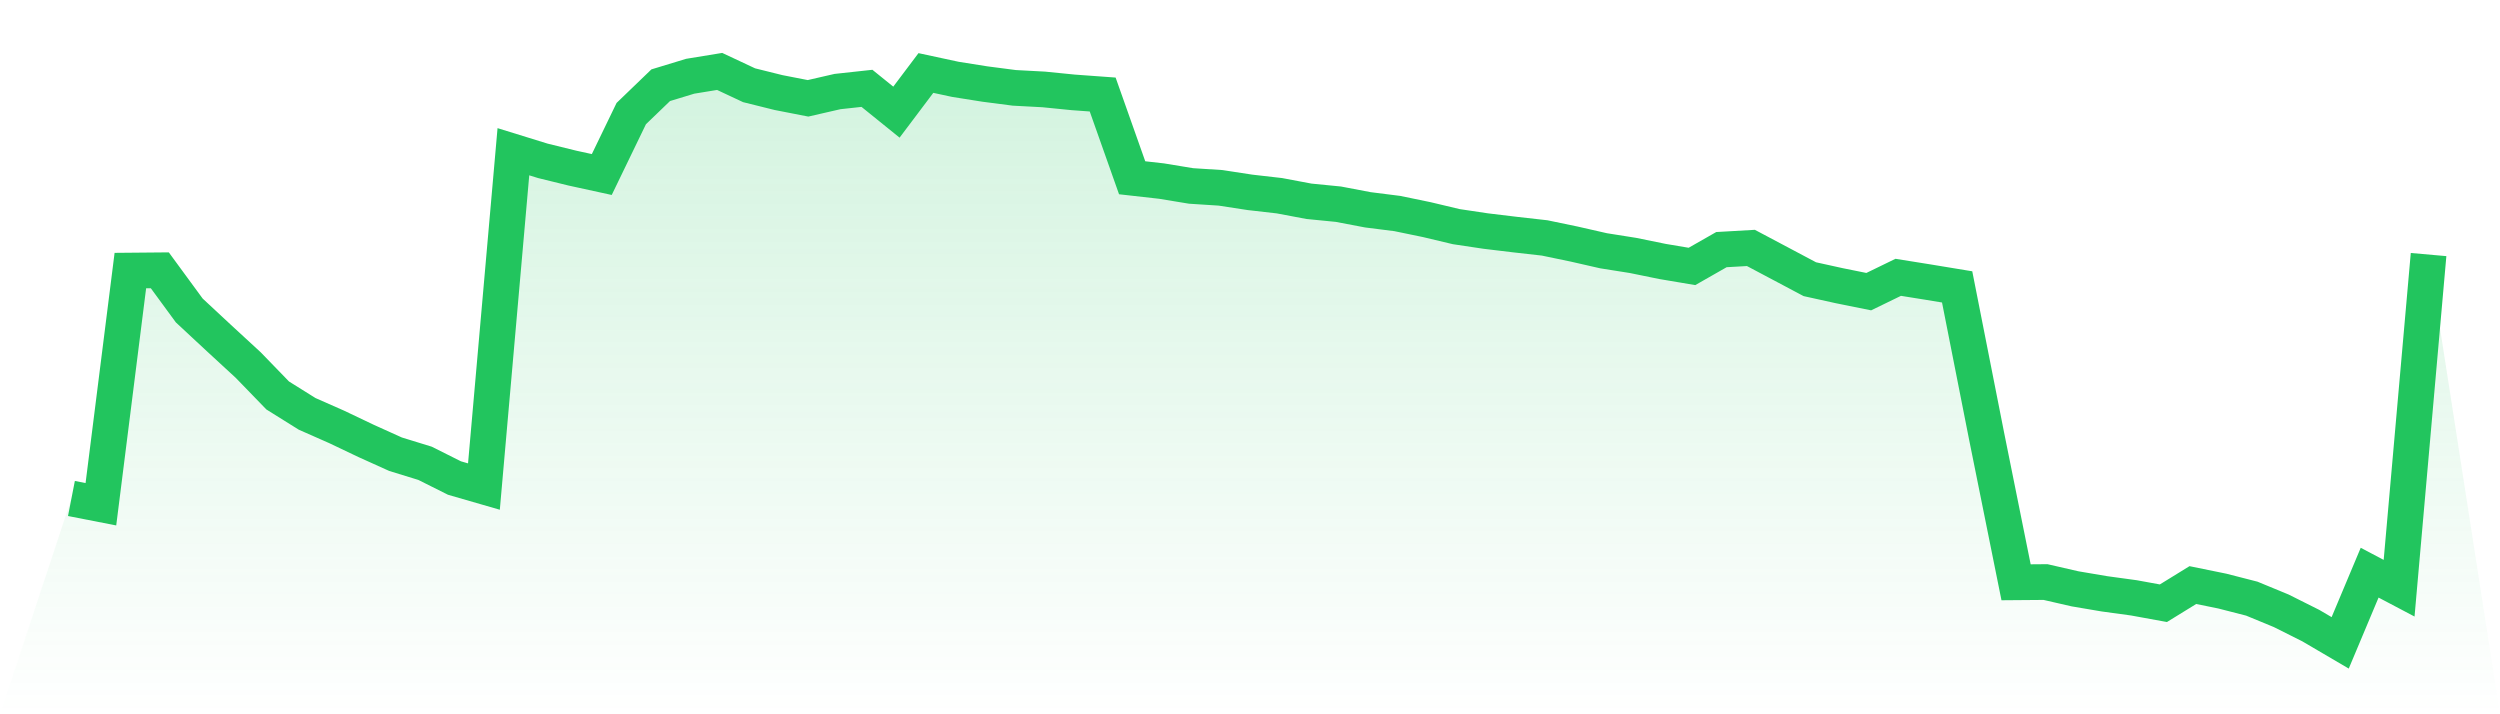
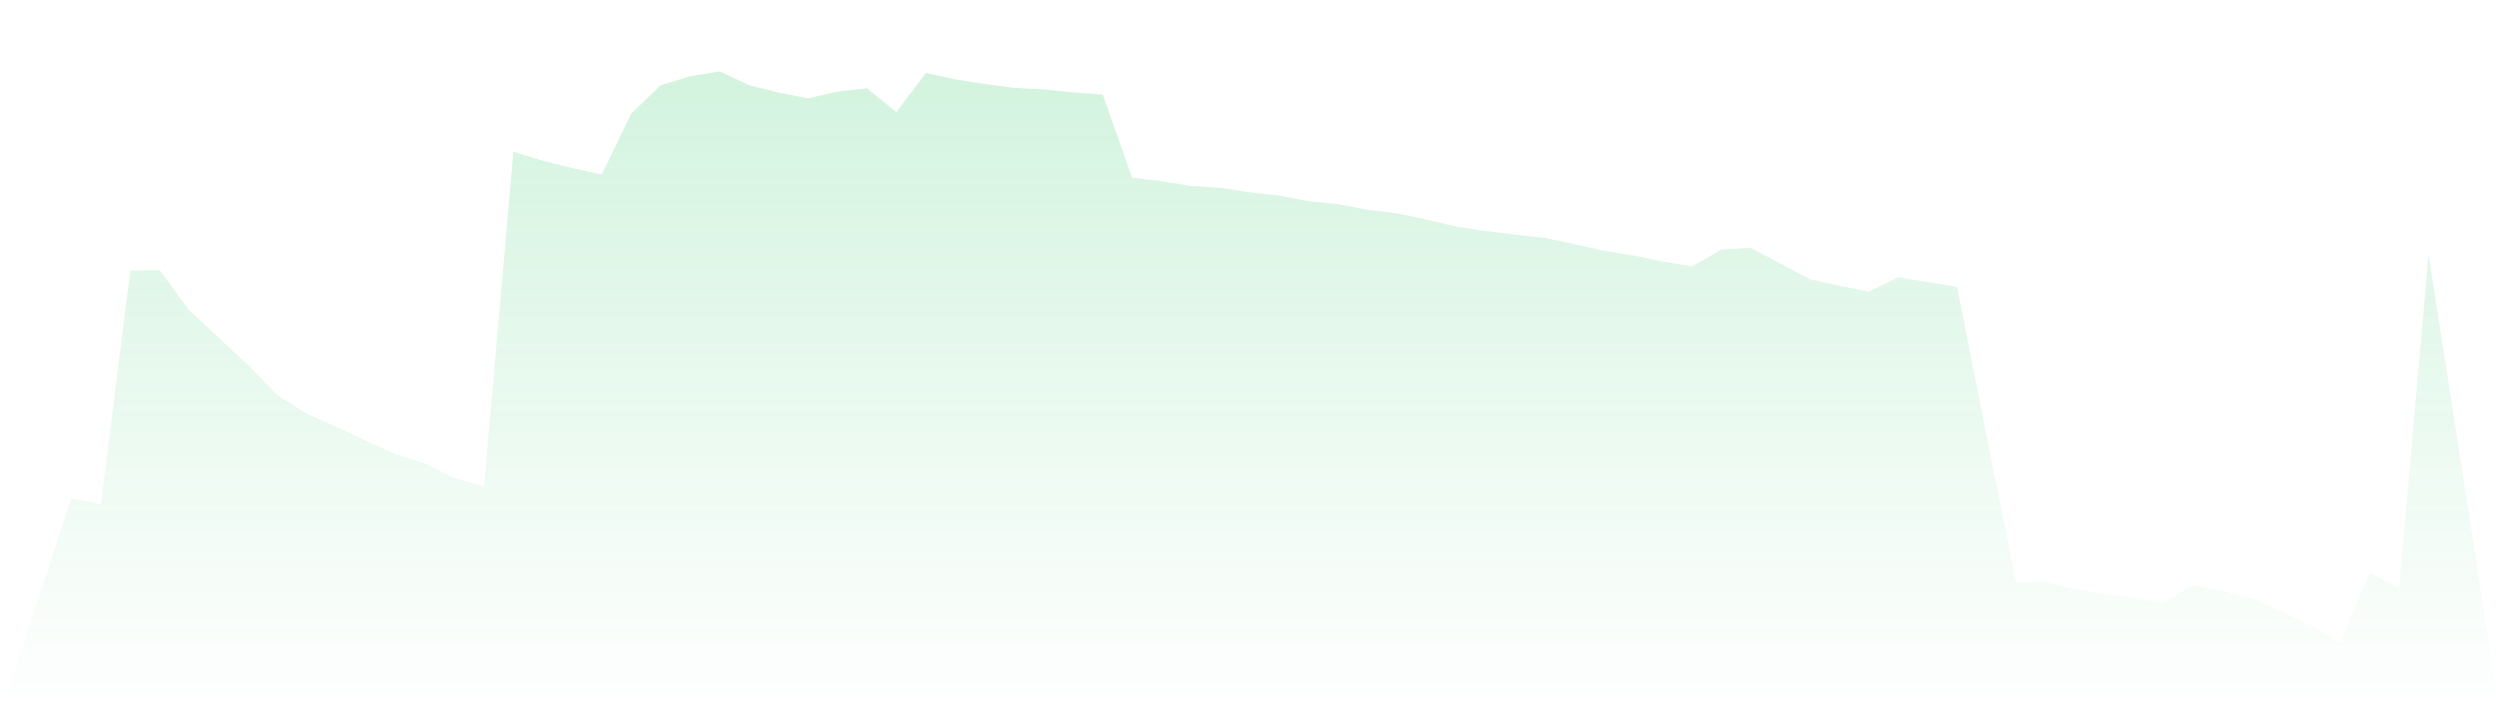
<svg xmlns="http://www.w3.org/2000/svg" viewBox="0 0 140 40">
  <defs>
    <linearGradient id="gradient" x1="0" x2="0" y1="0" y2="1">
      <stop offset="0%" stop-color="#22c55e" stop-opacity="0.2" />
      <stop offset="100%" stop-color="#22c55e" stop-opacity="0" />
    </linearGradient>
  </defs>
  <path d="M4,27.916 L4,27.916 L5.65,28.238 L7.3,15.152 L8.95,15.137 L10.6,17.388 L12.25,18.923 L13.9,20.443 L15.55,22.146 L17.2,23.177 L18.85,23.905 L20.5,24.691 L22.15,25.436 L23.8,25.944 L25.45,26.77 L27.1,27.247 L28.75,8.497 L30.4,9.007 L32.05,9.413 L33.7,9.773 L35.35,6.361 L37,4.772 L38.65,4.27 L40.3,4 L41.95,4.774 L43.6,5.184 L45.25,5.506 L46.9,5.127 L48.55,4.947 L50.2,6.28 L51.85,4.088 L53.5,4.443 L55.15,4.705 L56.8,4.92 L58.45,5.008 L60.1,5.173 L61.75,5.293 L63.4,9.955 L65.05,10.141 L66.7,10.413 L68.35,10.519 L70,10.772 L71.65,10.961 L73.3,11.272 L74.95,11.435 L76.6,11.749 L78.25,11.958 L79.9,12.299 L81.55,12.692 L83.2,12.939 L84.85,13.138 L86.5,13.324 L88.15,13.667 L89.8,14.043 L91.45,14.305 L93.1,14.642 L94.75,14.92 L96.4,13.979 L98.05,13.884 L99.7,14.759 L101.35,15.635 L103,15.999 L104.65,16.332 L106.3,15.53 L107.95,15.794 L109.6,16.066 L111.25,24.424 L112.9,32.608 L114.55,32.595 L116.2,32.974 L117.85,33.254 L119.5,33.48 L121.15,33.781 L122.8,32.764 L124.45,33.101 L126.1,33.524 L127.75,34.205 L129.4,35.032 L131.05,36 L132.7,32.07 L134.35,32.94 L136,14.255 L140,40 L0,40 z" fill="url(#gradient)" />
-   <path d="M4,27.916 L4,27.916 L5.65,28.238 L7.3,15.152 L8.95,15.137 L10.6,17.388 L12.25,18.923 L13.9,20.443 L15.55,22.146 L17.2,23.177 L18.85,23.905 L20.5,24.691 L22.15,25.436 L23.8,25.944 L25.45,26.77 L27.1,27.247 L28.75,8.497 L30.4,9.007 L32.05,9.413 L33.7,9.773 L35.35,6.361 L37,4.772 L38.65,4.27 L40.3,4 L41.95,4.774 L43.6,5.184 L45.25,5.506 L46.9,5.127 L48.55,4.947 L50.2,6.28 L51.85,4.088 L53.5,4.443 L55.15,4.705 L56.8,4.92 L58.45,5.008 L60.1,5.173 L61.75,5.293 L63.4,9.955 L65.05,10.141 L66.7,10.413 L68.35,10.519 L70,10.772 L71.65,10.961 L73.3,11.272 L74.95,11.435 L76.6,11.749 L78.25,11.958 L79.9,12.299 L81.55,12.692 L83.2,12.939 L84.85,13.138 L86.5,13.324 L88.15,13.667 L89.8,14.043 L91.45,14.305 L93.1,14.642 L94.75,14.92 L96.4,13.979 L98.05,13.884 L99.7,14.759 L101.35,15.635 L103,15.999 L104.65,16.332 L106.3,15.53 L107.95,15.794 L109.6,16.066 L111.25,24.424 L112.9,32.608 L114.55,32.595 L116.2,32.974 L117.85,33.254 L119.5,33.48 L121.15,33.781 L122.8,32.764 L124.45,33.101 L126.1,33.524 L127.75,34.205 L129.4,35.032 L131.05,36 L132.7,32.07 L134.35,32.94 L136,14.255" fill="none" stroke="#22c55e" stroke-width="2" />
</svg>